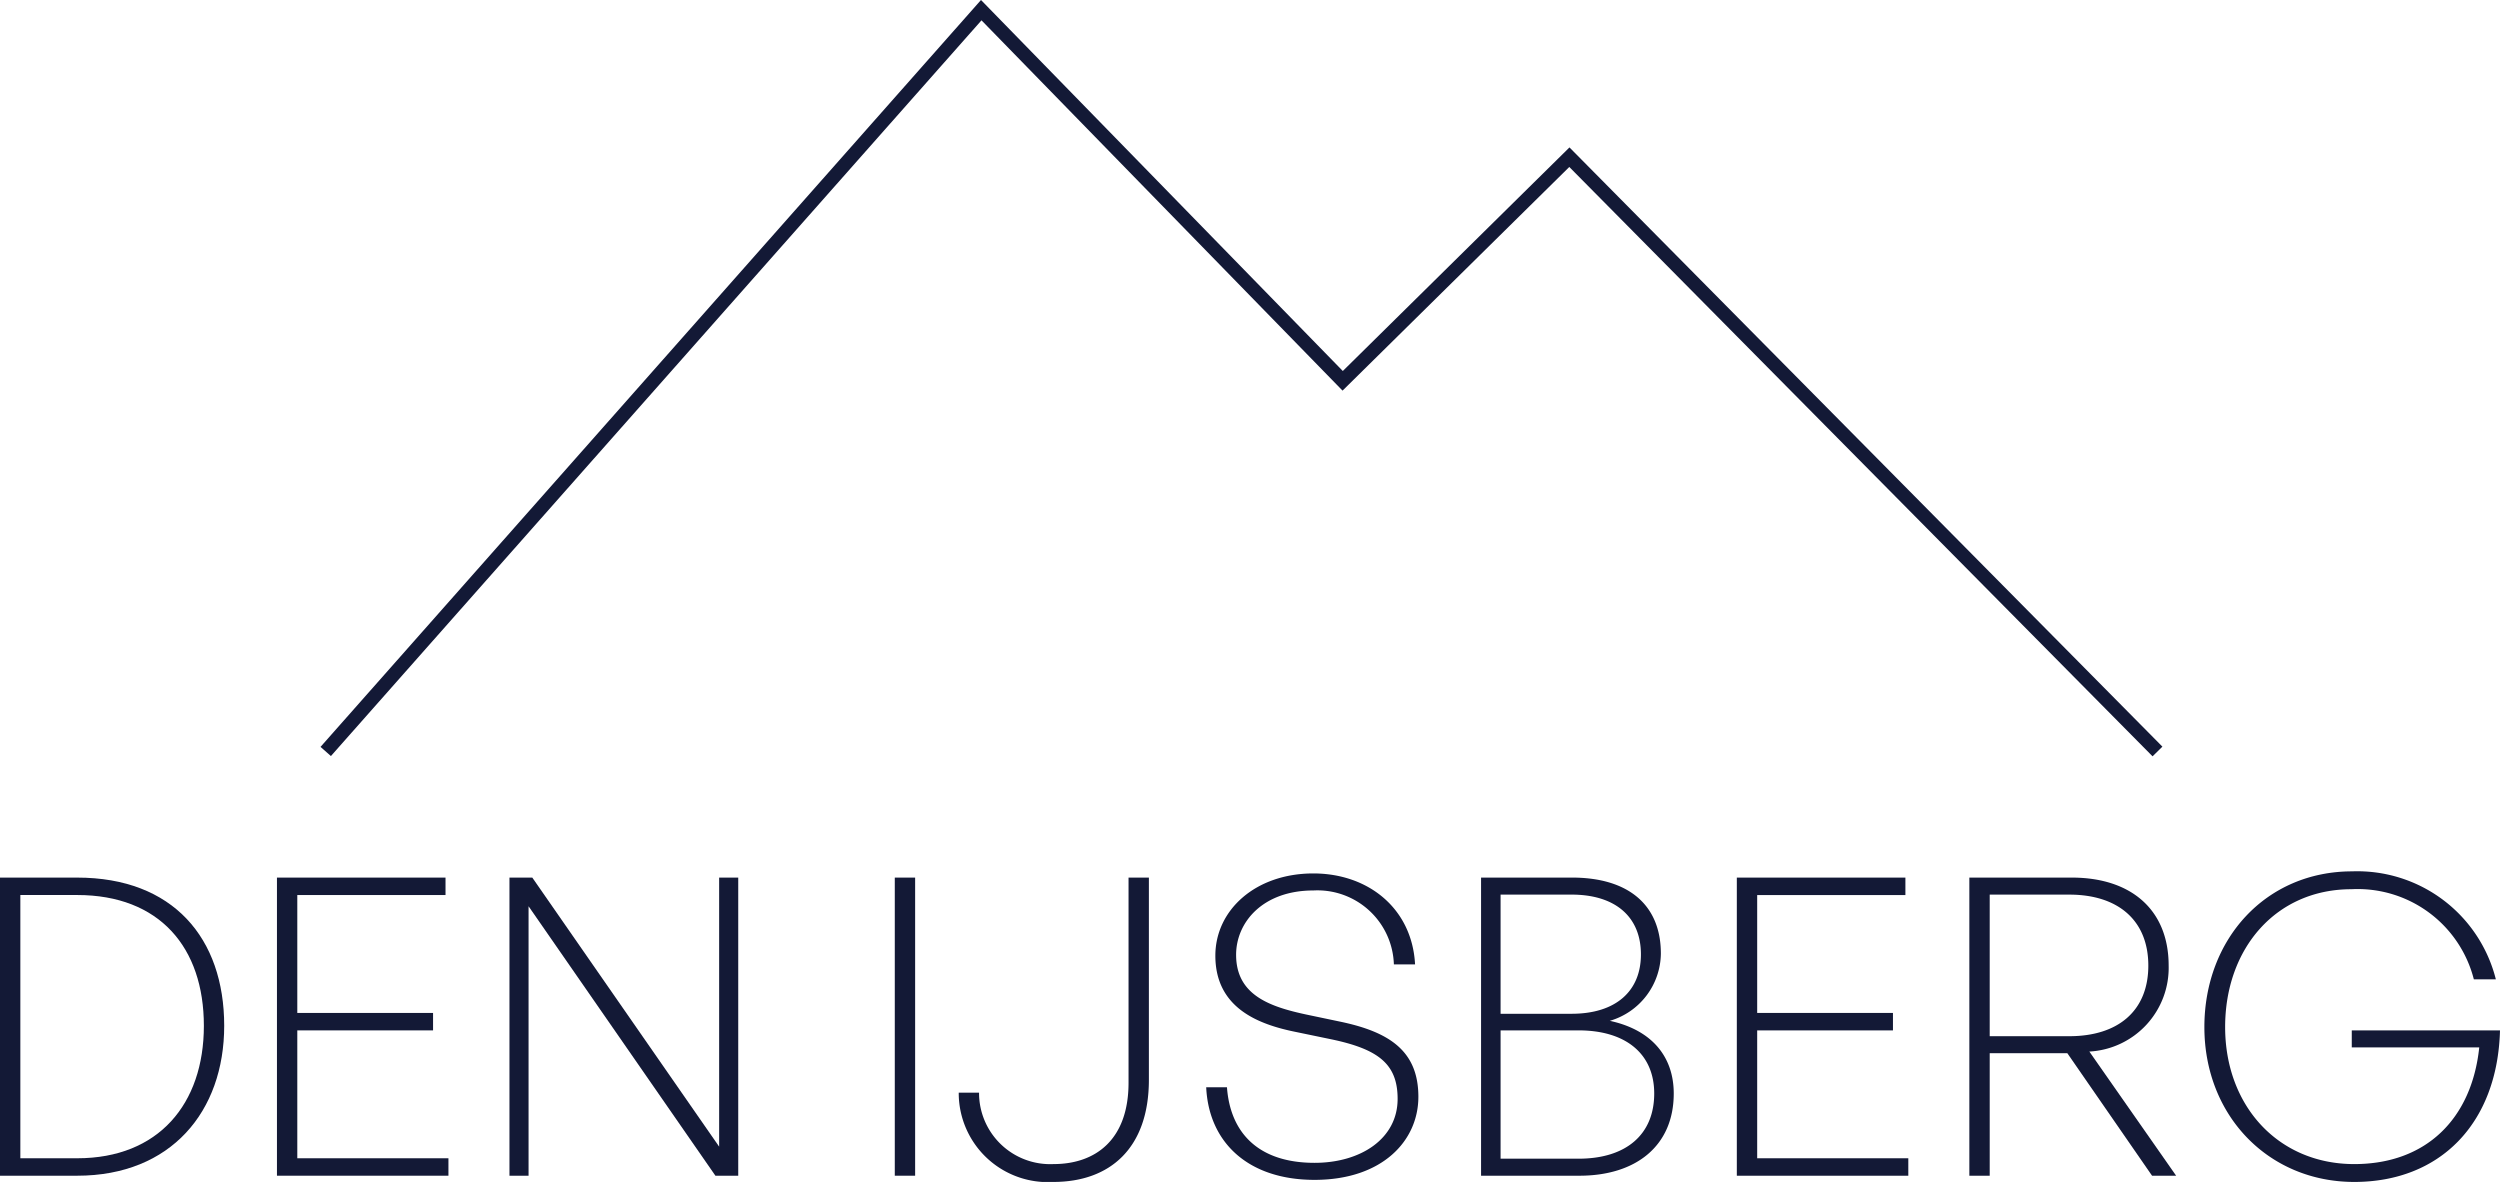
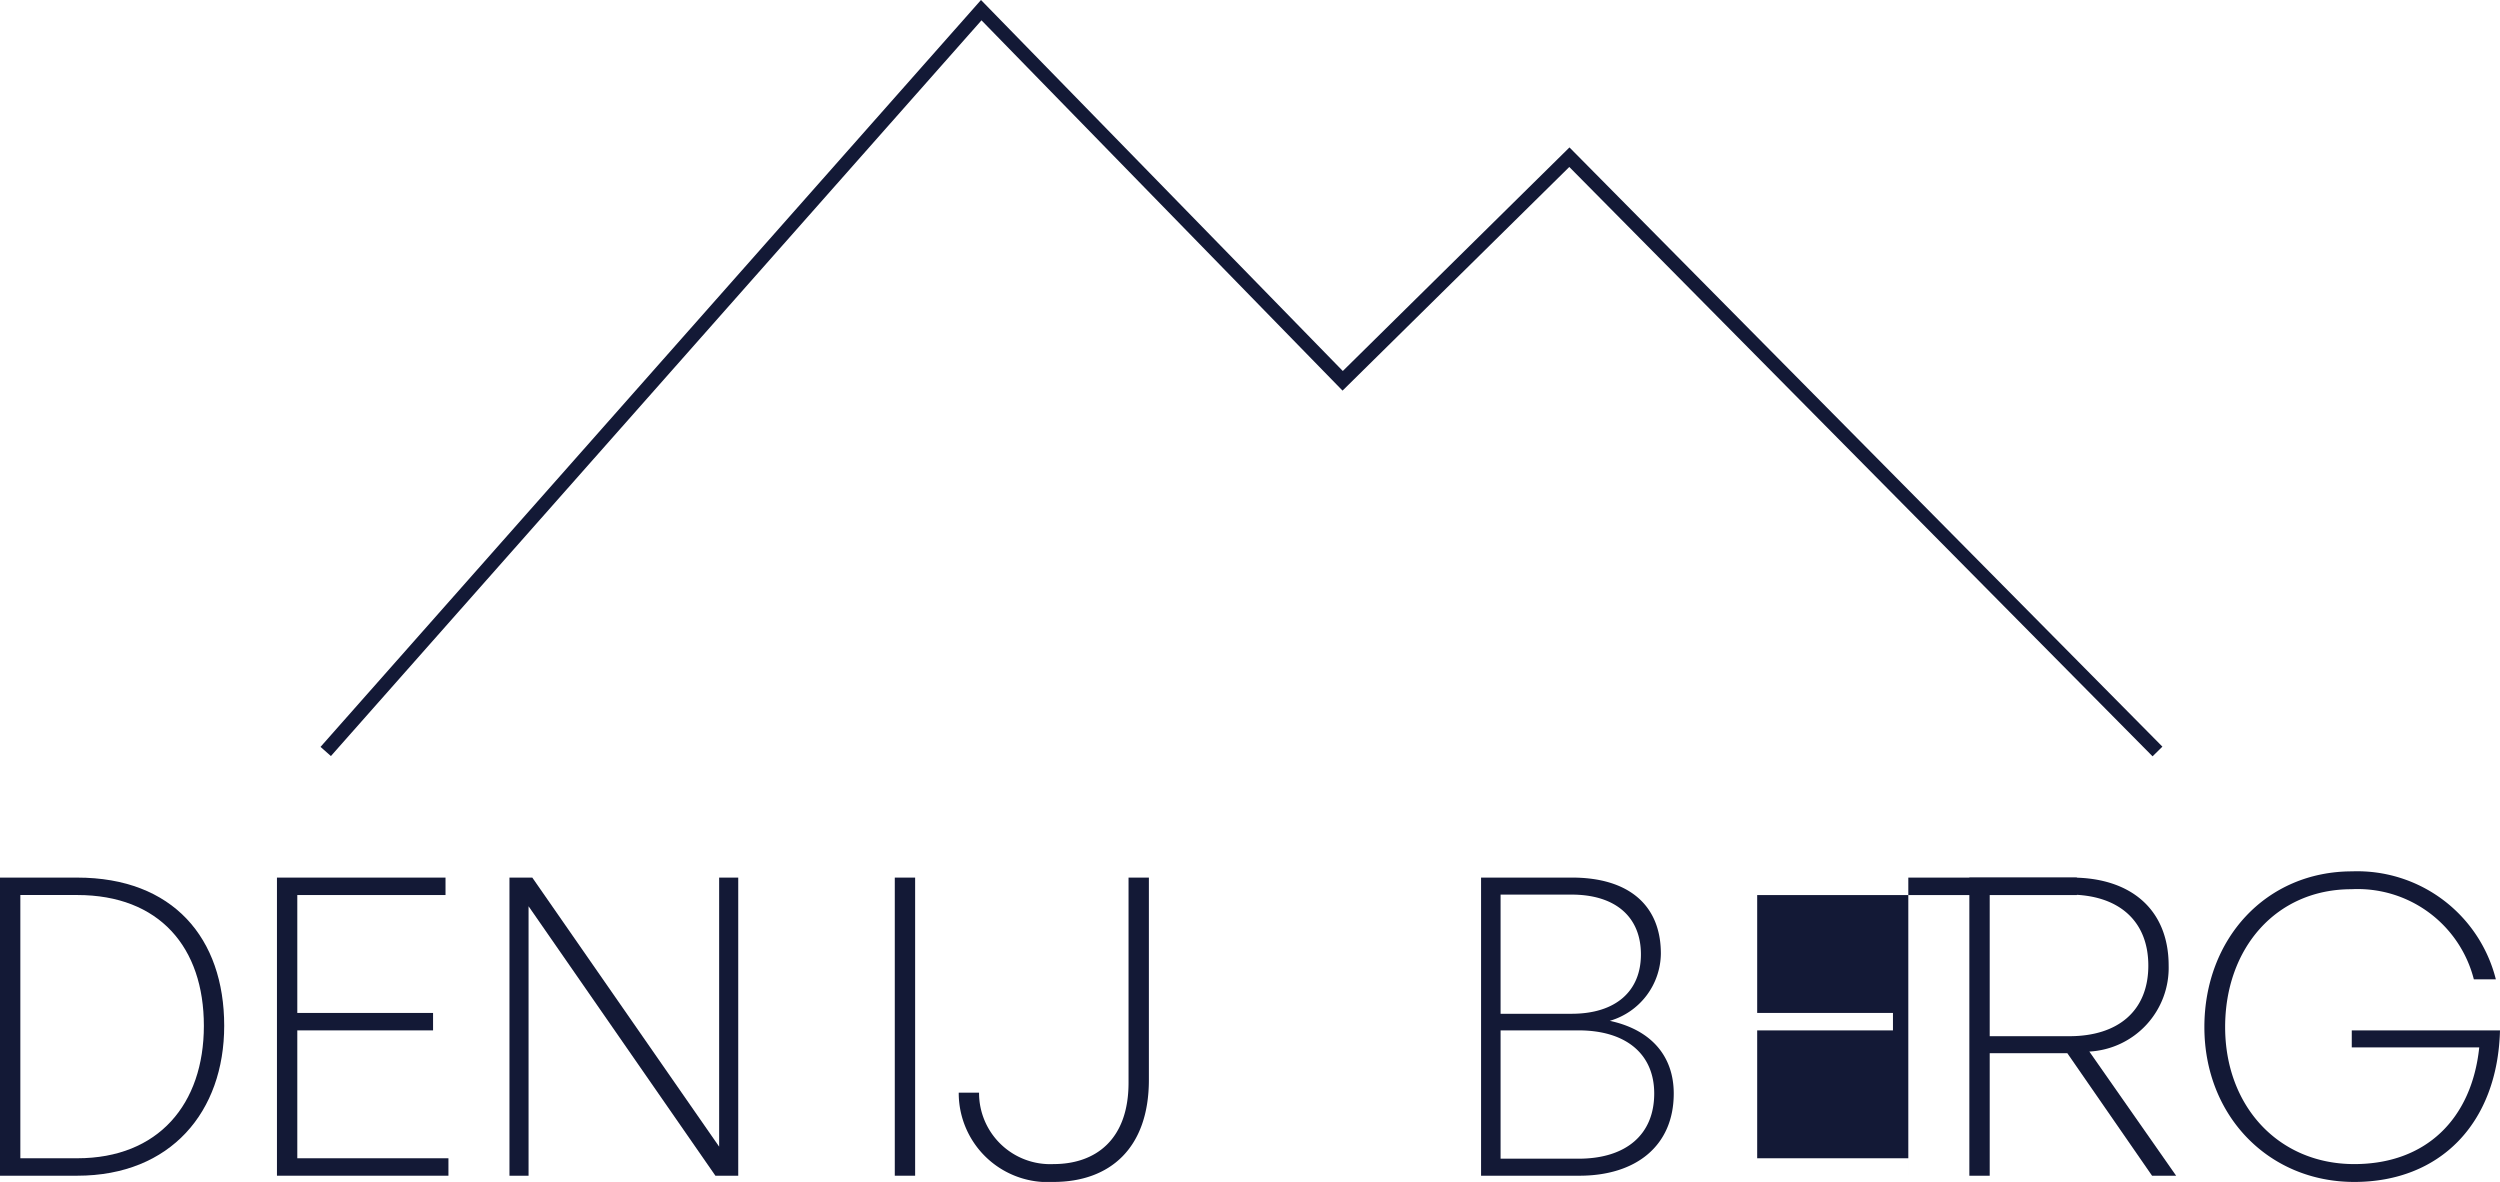
<svg xmlns="http://www.w3.org/2000/svg" width="180.627" height="85.396" viewBox="0 0 180.627 85.396">
  <defs>
    <clipPath id="a">
      <rect width="180.627" height="85.396" transform="translate(0 0)" fill="#131936" />
    </clipPath>
  </defs>
  <g transform="translate(0 0)">
    <path d="M70.878,0,23.158,53.963l.75.663L70.914,1.469,97,28.223l16.383-16.159,42.141,42.581.711-.7L113.395,10.651,97.019,26.805Z" fill="#131936" />
    <g clip-path="url(#a)">
      <path d="M0,84.946V63.407H5.58c6.93,0,10.619,4.38,10.619,10.709,0,6.18-3.839,10.83-10.619,10.83Zm1.47-1.26H5.58c5.88,0,9.15-3.93,9.15-9.57,0-5.67-3.21-9.45-9.15-9.45H1.47Z" fill="#131936" />
      <path d="M32.4,84.946H20.01V63.407H32.189v1.26H21.48v8.519h9.809v1.26H21.48v9.24H32.4Z" fill="#131936" />
      <path d="M38.189,65.477V84.946h-1.38V63.407h1.65l13.5,19.439V63.407h1.379V84.946H51.689Z" fill="#131936" />
      <rect width="1.47" height="21.539" transform="translate(64.649 63.407)" fill="#131936" />
      <path d="M83.008,78.016c0,4.95-2.82,7.38-6.9,7.38a6.437,6.437,0,0,1-6.839-6.45h1.469a5.14,5.14,0,0,0,5.37,5.16c3.06,0,5.43-1.77,5.43-5.88V63.407h1.47Z" fill="#131936" />
-       <path d="M94.979,85.246c-4.86,0-7.65-2.76-7.83-6.689h1.5c.24,3.3,2.279,5.459,6.33,5.459,3.329,0,6-1.74,6-4.62,0-2.52-1.38-3.6-4.859-4.319l-2.46-.51c-2.7-.54-5.85-1.71-5.85-5.52,0-3.3,2.909-5.94,7.079-5.94,3.99,0,7.14,2.55,7.35,6.57h-1.53a5.525,5.525,0,0,0-5.82-5.34c-3.63,0-5.579,2.28-5.579,4.65,0,2.91,2.43,3.75,5.1,4.32l2.429.51c3.571.75,5.64,2.13,5.64,5.429,0,3.18-2.609,6-7.5,6" fill="#131936" />
      <path d="M114.118,84.946h-7.11V63.406h6.571c4.08,0,6.42,1.98,6.42,5.49a5.121,5.121,0,0,1-3.69,4.86c3.059.66,4.62,2.61,4.62,5.25,0,3.81-2.76,5.94-6.811,5.94m-5.7-20.31v8.61h5.13c3.18,0,5.01-1.62,5.01-4.29,0-2.7-1.83-4.32-5.01-4.32Zm0,9.81v9.27h5.64c3.389,0,5.46-1.71,5.46-4.71,0-2.88-2.071-4.56-5.46-4.56Z" fill="#131936" />
-       <path d="M137.877,84.946h-12.39V63.407h12.18v1.26H126.958v8.519h9.81v1.26h-9.81v9.24h10.919Z" fill="#131936" />
+       <path d="M137.877,84.946V63.407h12.18v1.26H126.958v8.519h9.81v1.26h-9.81v9.24h10.919Z" fill="#131936" />
      <path d="M142.287,84.946V63.407h7.41c4.26,0,6.99,2.31,6.99,6.359a6.06,6.06,0,0,1-5.73,6.21l6.27,8.97h-1.74l-6.12-8.85h-5.609v8.85Zm1.471-10.08h5.76c3.479,0,5.7-1.8,5.7-5.1s-2.22-5.129-5.7-5.129h-5.76Z" fill="#131936" />
      <path d="M159.268,74.206c0-6.359,4.439-11.25,10.68-11.25a10.323,10.323,0,0,1,10.379,7.8h-1.59a8.663,8.663,0,0,0-8.85-6.509c-5.43,0-9.119,4.259-9.119,9.959s3.84,9.9,9.329,9.9c5.191,0,8.49-3.27,9.03-8.43h-9.21v-1.23h10.71c-.18,6.75-4.35,10.95-10.53,10.95s-10.829-4.77-10.829-11.19" fill="#131936" />
    </g>
  </g>
</svg>